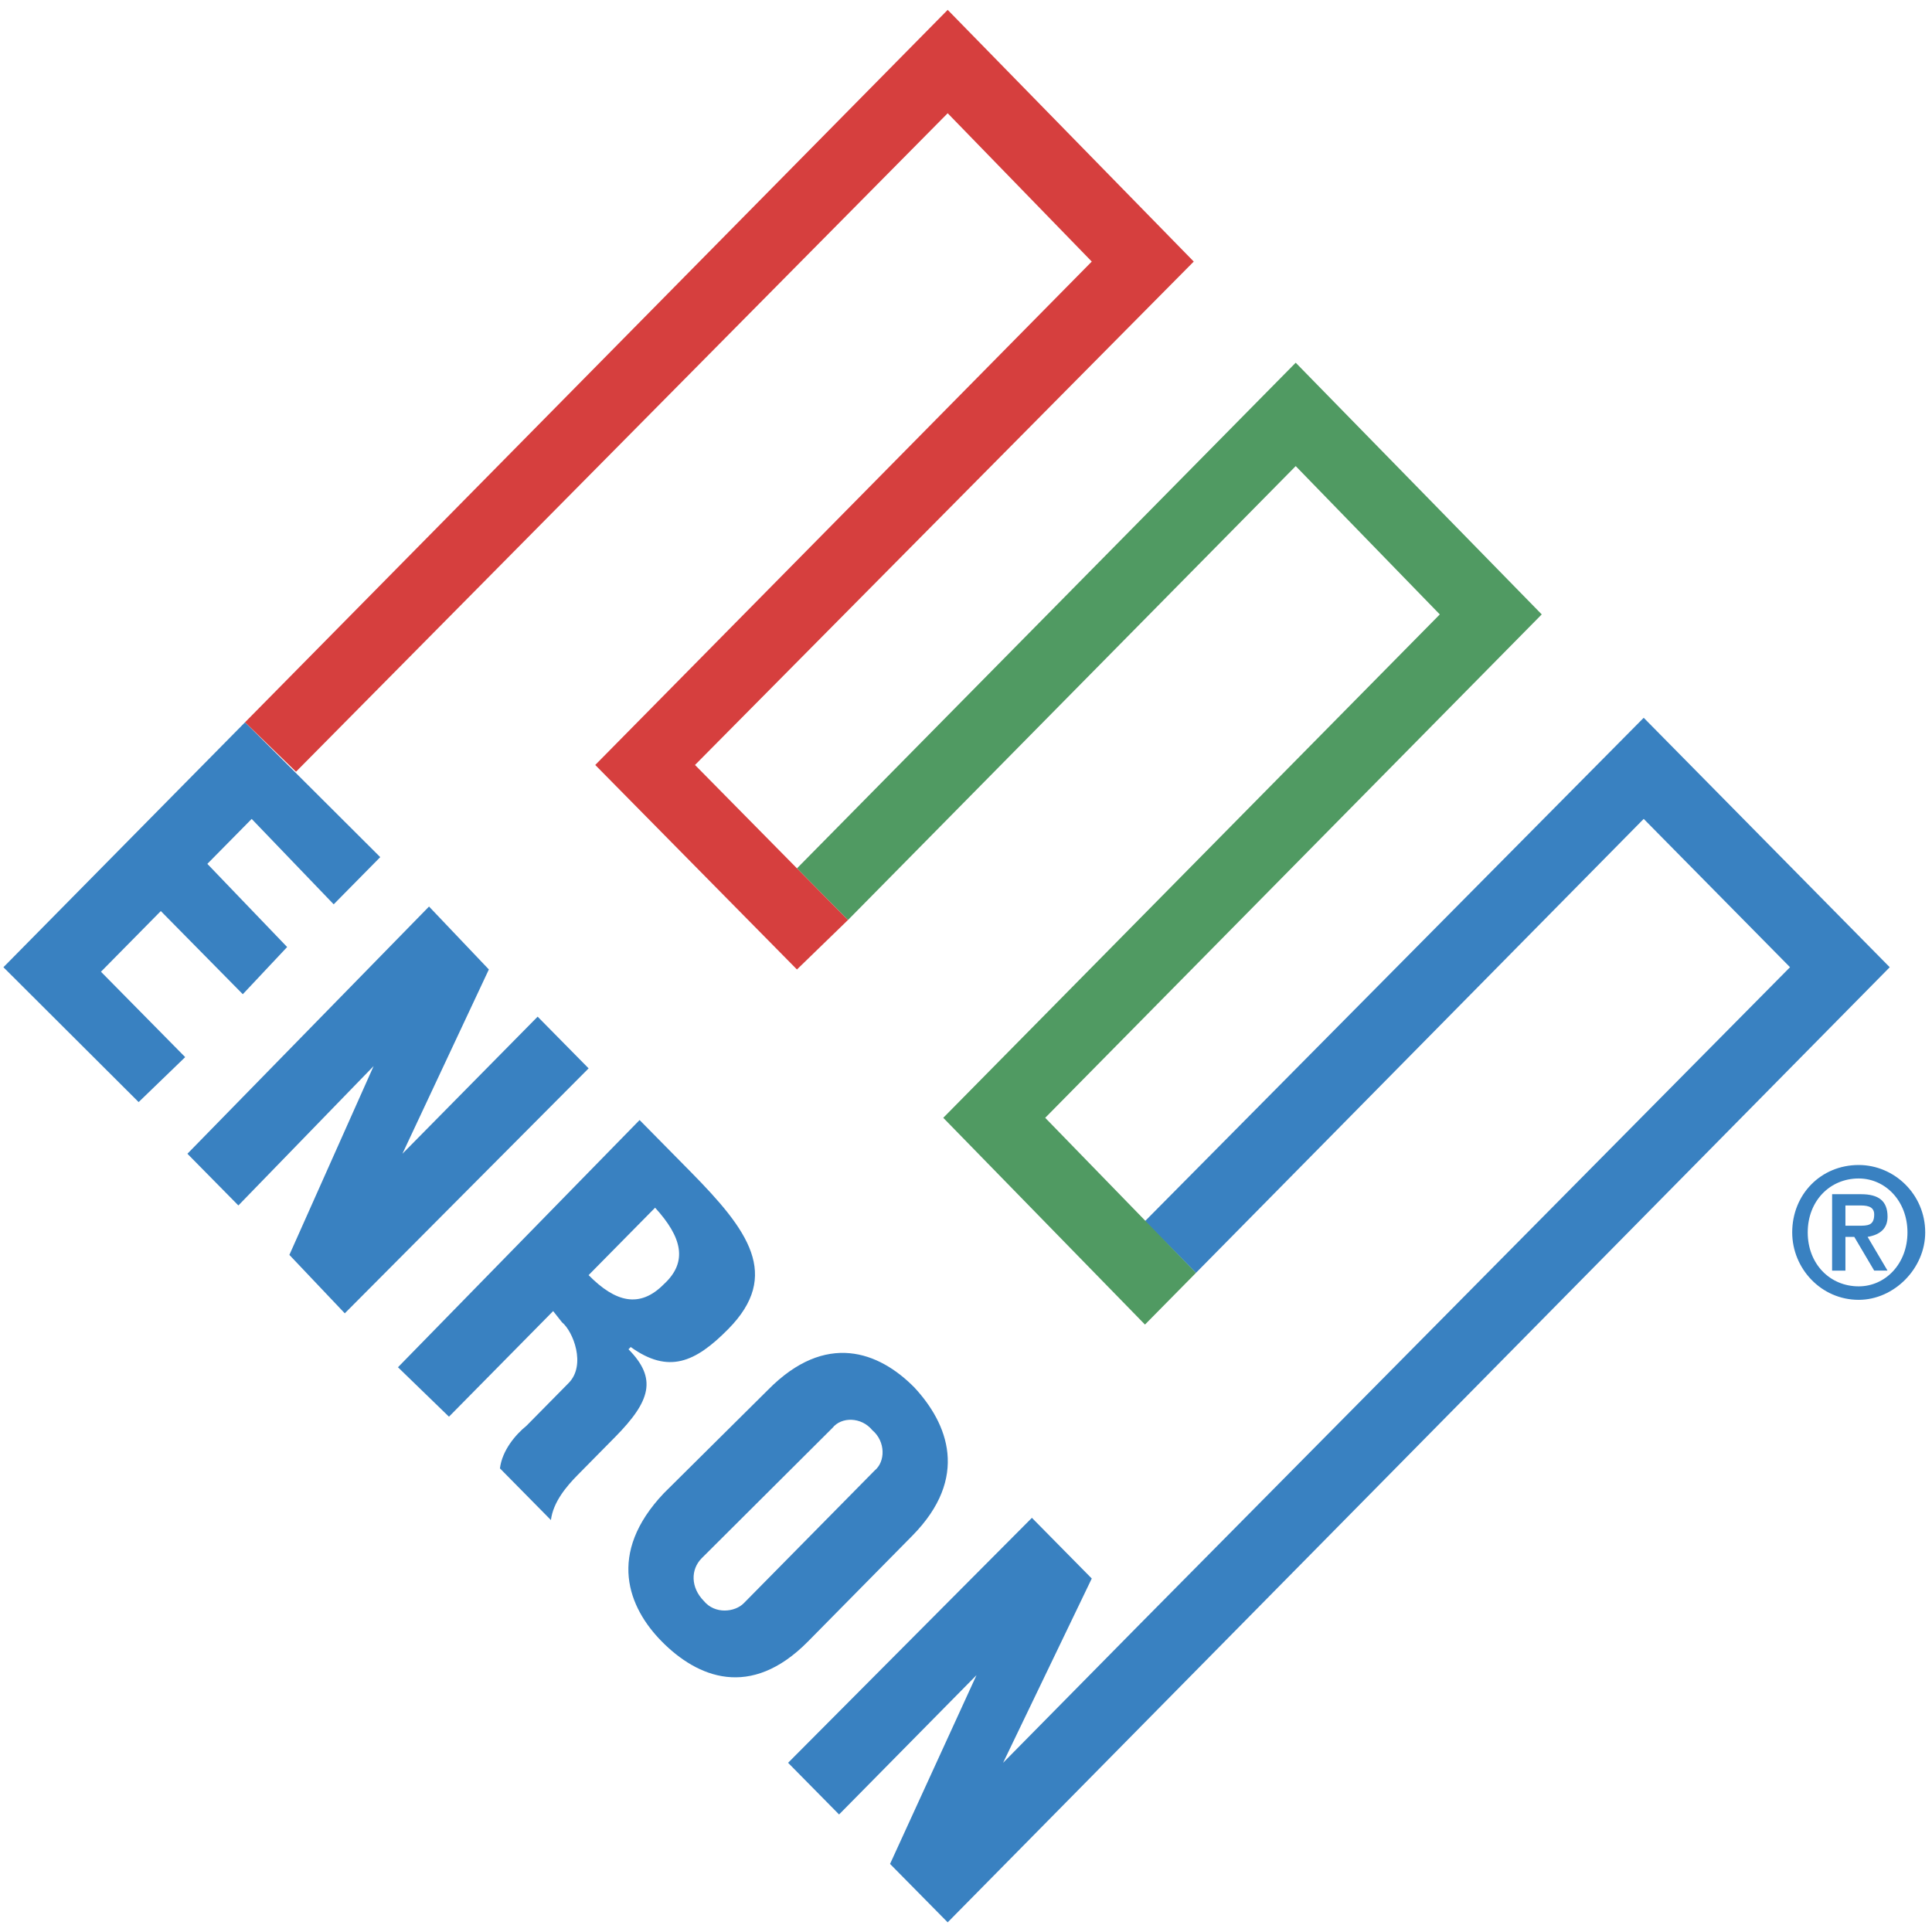
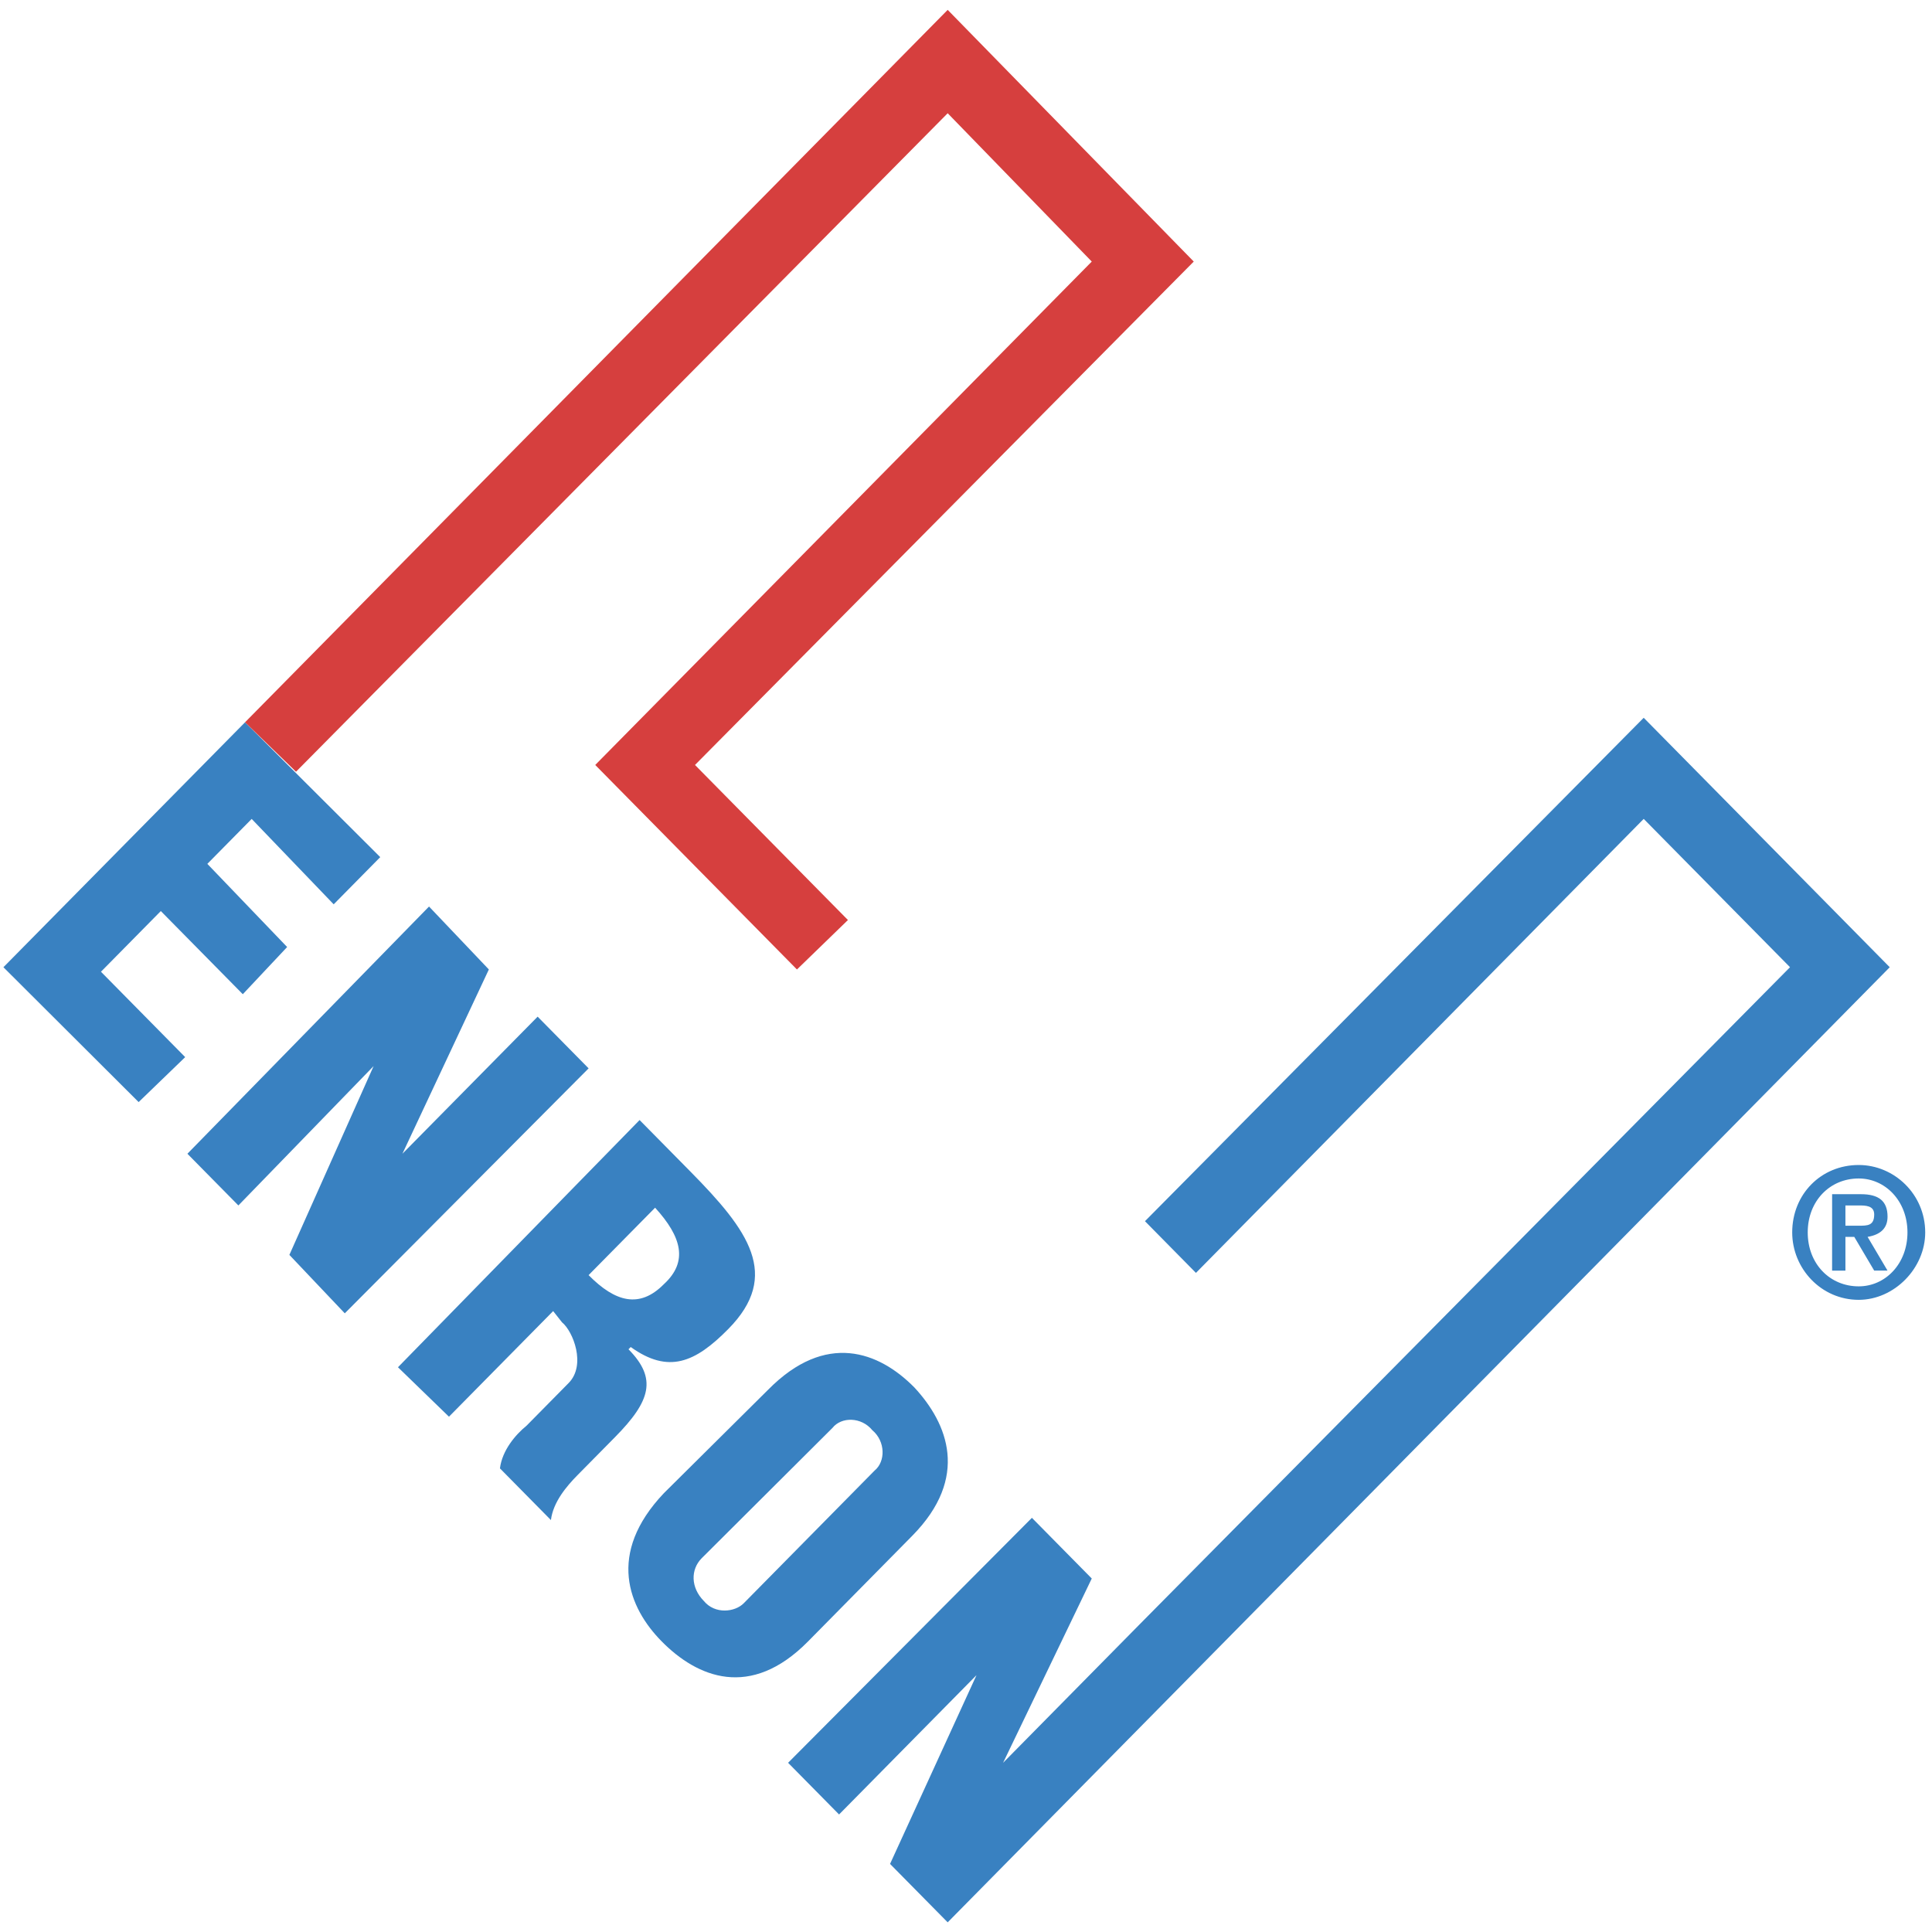
<svg xmlns="http://www.w3.org/2000/svg" width="96" height="96" fill="none" viewBox="0 0 96 96">
  <path fill="#3981c1" d="M59.094 83.348 47.09 95.52l-2.864-2.903 4.296-9.38-6.829 6.923-2.533-2.568L51.275 75.42l2.974 3.015-4.406 9.157 6.718-6.812 32.384-32.72-7.27-7.37-22.249 22.559-2.533-2.569 24.782-25.014L93.9 48.061 59.094 83.348ZM.17 48.061 12.176 35.89l6.718 6.7-2.313 2.345-4.075-4.243-2.203 2.233 3.965 4.132-2.203 2.345-4.074-4.132-2.974 3.015 4.185 4.243-2.313 2.234L.17 48.061Zm21.148-3.016 2.973 3.127-4.295 9.157 6.719-6.812 2.533 2.569-12.116 12.172-2.753-2.904 4.185-9.38-6.719 6.924-2.533-2.569 12.006-12.284Zm-1.543 22.893 12.006-12.284 2.534 2.569c2.863 2.903 4.515 5.138 1.872 7.817-1.653 1.675-2.974 2.233-4.847.893l-.11.112c1.432 1.452 1.101 2.568-.66 4.355l-1.873 1.898c-.551.559-1.212 1.341-1.322 2.233l-2.533-2.568c.11-.894.77-1.674 1.322-2.121l2.092-2.121c.881-.894.22-2.57-.33-3.016l-.44-.558-5.177 5.248-2.534-2.457Zm9.472-4.578c1.322 1.34 2.534 1.675 3.745.446 1.212-1.116.882-2.345-.44-3.796l-3.305 3.35Zm10.904 18.202c-2.864 2.904-5.507 1.786-7.27 0-1.651-1.674-2.753-4.356.11-7.37l5.177-5.137c2.864-2.904 5.508-1.899 7.27-.11 1.652 1.785 2.754 4.465-.11 7.369l-5.177 5.248Zm-5.287-4.132c-.55.558-.55 1.452.11 2.122.551.67 1.543.558 1.983.112l6.498-6.589c.551-.447.551-1.451-.11-2.01-.55-.67-1.542-.67-1.982-.111l-6.499 6.476Zm57.494-12.842c-1.873 0-3.304-1.563-3.304-3.35 0-1.898 1.432-3.35 3.304-3.35 1.763 0 3.305 1.452 3.305 3.35 0 1.787-1.542 3.35-3.305 3.35Zm0-.67c1.322 0 2.423-1.116 2.423-2.68 0-1.563-1.101-2.68-2.423-2.68-1.432 0-2.533 1.117-2.533 2.68 0 1.564 1.101 2.68 2.533 2.68Zm-1.322-.781.001-3.798h1.432c.881 0 1.322.335 1.322 1.117 0 .558-.331.892-.991 1.004l.99 1.676h-.662l-.99-1.676h-.44v1.677h-.662Zm.662-3.239v1.007h.66c.44 0 .77 0 .77-.56 0-.447-.44-.447-.77-.447h-.66Z" />
-   <path fill="#509a62" d="m59.426 63.249-7.49-7.706 24.672-25.014-12.225-12.506-24.782 25.125 2.533 2.568L64.383 23.16l7.16 7.37L46.87 55.543l10.023 10.274 2.533-2.568Z" />
  <path fill="#d63f3e" d="m42.134 45.716-7.6-7.705 24.783-25.014L47.09.49l-34.914 35.4 2.533 2.456L47.09 5.627l7.159 7.37-24.672 25.014L39.6 48.173l2.533-2.457h.001Z" />
</svg>